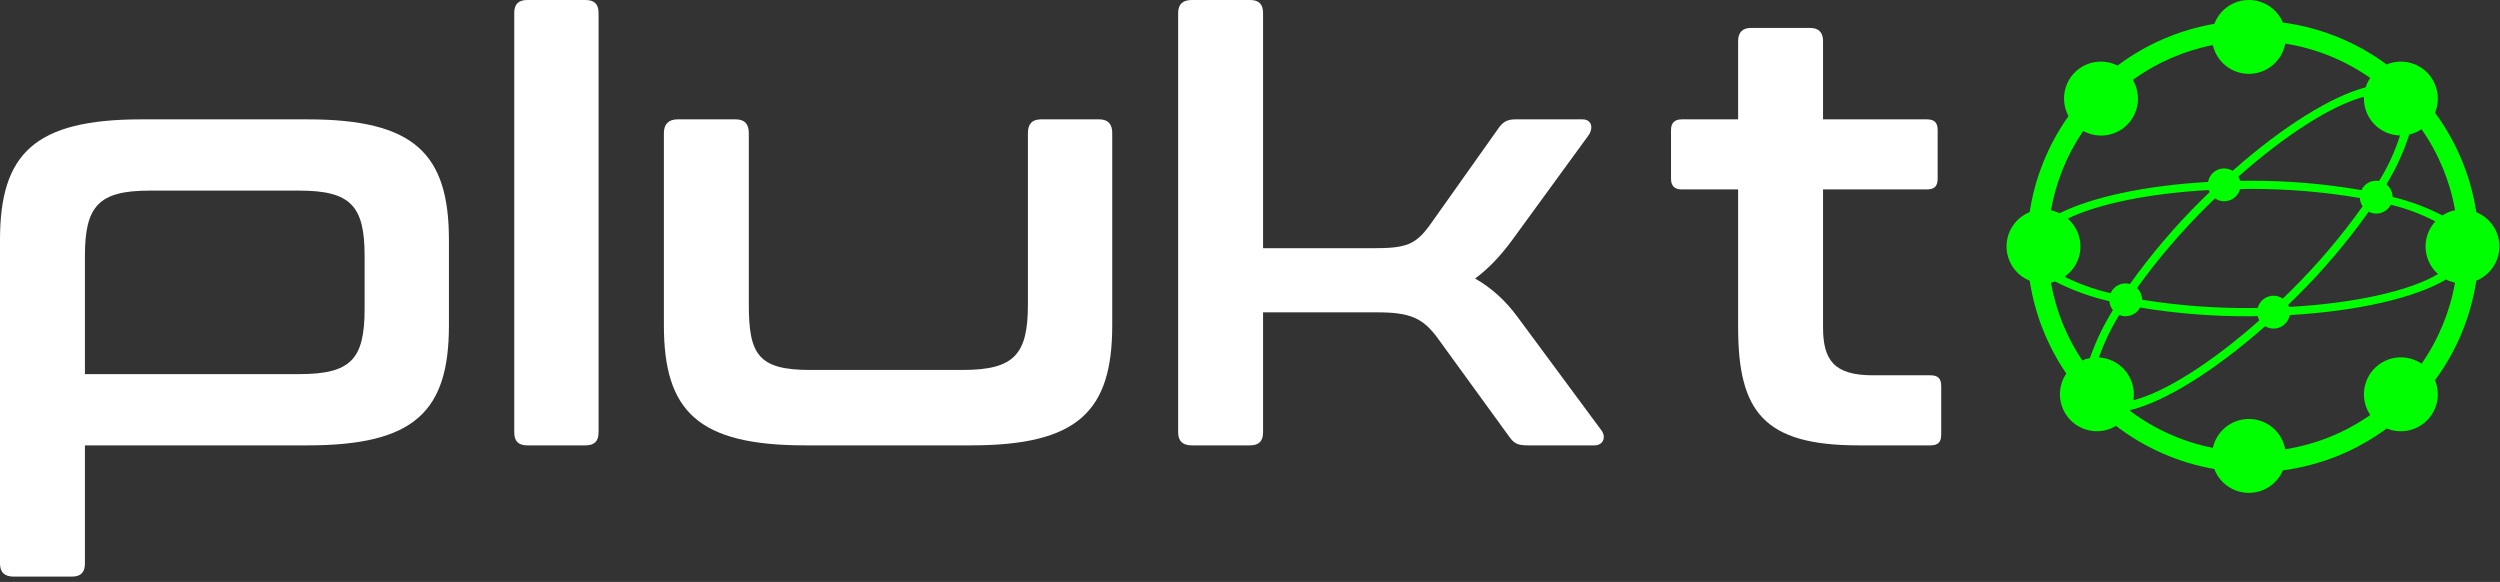
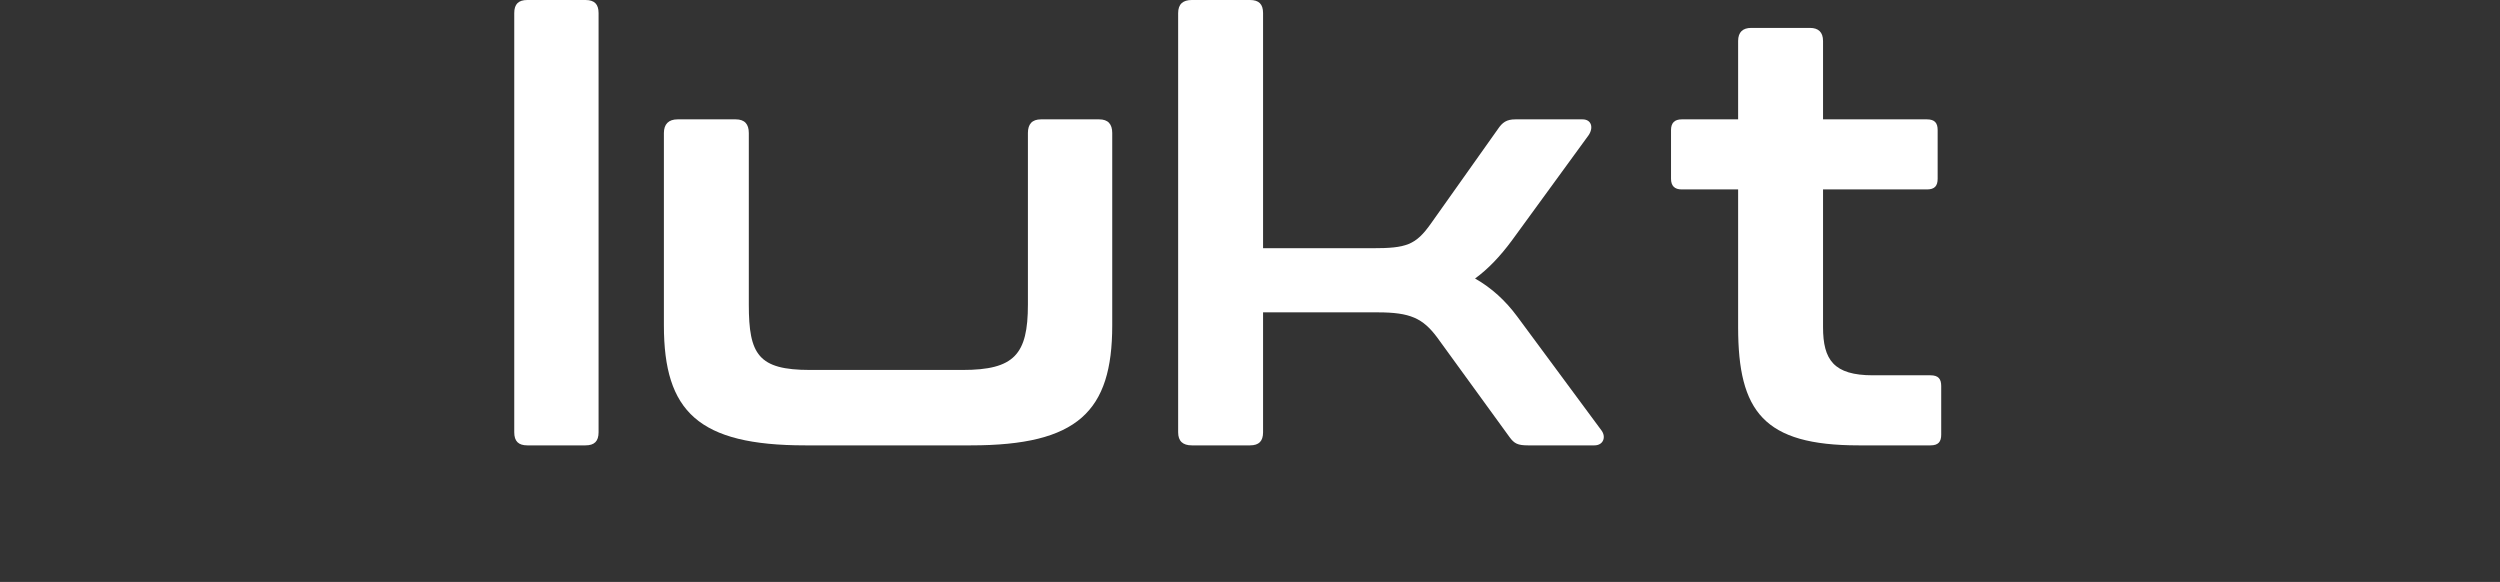
<svg xmlns="http://www.w3.org/2000/svg" width="421" height="98" viewBox="0 0 421 98" fill="none">
  <rect x="0" y="0" width="421" height="98" fill="#333333" stroke="none" />
-   <path fill-rule="evenodd" clip-rule="evenodd" d="M417.009 47.271C416.084 53.337 413.699 59.086 410.057 64.025C410.527 65.162 410.648 66.412 410.408 67.618C410.167 68.824 409.574 69.932 408.705 70.801C407.835 71.671 406.727 72.263 405.521 72.504C404.315 72.745 403.065 72.623 401.928 72.154C396.788 75.943 390.773 78.37 384.442 79.209C383.956 80.353 383.139 81.325 382.096 82C381.053 82.675 379.832 83.023 378.589 82.999C377.347 82.974 376.14 82.579 375.124 81.862C374.109 81.146 373.331 80.143 372.89 78.981C366.868 77.932 361.189 75.44 356.34 71.718C355.125 72.453 353.695 72.751 352.288 72.562C350.88 72.373 349.58 71.709 348.602 70.68C347.624 69.65 347.028 68.317 346.911 66.902C346.795 65.487 347.166 64.075 347.963 62.899C344.763 58.217 342.657 52.876 341.801 47.27C340.649 46.806 339.663 46.009 338.968 44.981C338.273 43.953 337.901 42.74 337.9 41.499C337.899 40.258 338.27 39.045 338.963 38.016C339.657 36.987 340.643 36.188 341.793 35.723C342.684 29.899 344.923 24.362 348.33 19.555C348.222 19.353 348.125 19.145 348.04 18.932C348.013 18.868 347.991 18.802 347.967 18.736C347.911 18.581 347.863 18.425 347.815 18.265C347.794 18.187 347.773 18.11 347.755 18.032C347.717 17.87 347.686 17.707 347.661 17.541C347.65 17.468 347.636 17.396 347.628 17.322C347.521 16.449 347.601 15.563 347.864 14.723C348.126 13.883 348.564 13.109 349.148 12.451C349.733 11.793 350.451 11.268 351.254 10.909C352.057 10.55 352.928 10.367 353.808 10.371C354.043 10.372 354.279 10.386 354.512 10.413C354.566 10.419 354.616 10.43 354.673 10.438C354.857 10.464 355.037 10.495 355.215 10.537L355.349 10.571C355.542 10.62 355.73 10.675 355.914 10.744L355.987 10.771C356.197 10.85 356.403 10.939 356.604 11.04C361.401 7.44 366.985 5.032 372.895 4.013C373.336 2.851 374.115 1.849 375.132 1.134C376.148 0.419 377.355 0.024 378.597 0.001C379.84 -0.022 381.061 0.327 382.103 1.003C383.146 1.68 383.962 2.653 384.446 3.797C390.771 4.638 396.78 7.065 401.915 10.852C403.053 10.379 404.306 10.254 405.514 10.493C406.723 10.732 407.834 11.325 408.705 12.195C409.577 13.066 410.171 14.176 410.412 15.384C410.652 16.592 410.529 17.845 410.057 18.983C413.698 23.919 416.084 29.666 417.009 35.73C418.159 36.195 419.143 36.992 419.837 38.021C420.53 39.049 420.9 40.26 420.9 41.5C420.9 42.74 420.53 43.952 419.837 44.98C419.143 46.008 418.159 46.806 417.009 47.271ZM378.712 70.55C380.169 70.55 381.58 71.062 382.698 71.995C383.817 72.928 384.573 74.225 384.834 75.658C389.983 74.843 394.879 72.87 399.153 69.888C398.342 68.69 397.974 67.247 398.111 65.807C398.249 64.367 398.884 63.02 399.907 61.997C400.93 60.974 402.277 60.339 403.717 60.202C405.157 60.064 406.6 60.432 407.799 61.243C410.64 57.155 412.56 52.498 413.423 47.595C412.9 47.485 412.394 47.308 411.917 47.068C406.718 50.145 397.079 52.404 385.583 53.057C385.507 53.498 385.324 53.914 385.05 54.268C384.776 54.622 384.42 54.903 384.012 55.088C383.605 55.273 383.158 55.355 382.712 55.328C382.265 55.3 381.832 55.164 381.45 54.931C372.883 62.516 364.523 67.648 358.741 69.063C358.722 69.102 358.704 69.139 358.686 69.176C362.811 72.276 367.58 74.409 372.641 75.418C372.95 74.037 373.719 72.803 374.823 71.918C375.926 71.034 377.298 70.551 378.712 70.55ZM410.118 37.28C407.735 36.044 405.211 35.101 402.602 34.471C402.439 34.794 402.213 35.081 401.937 35.316C401.661 35.551 401.341 35.728 400.996 35.837C400.651 35.947 400.288 35.987 399.927 35.954C399.566 35.921 399.216 35.817 398.896 35.648C395.276 40.742 391.224 45.516 386.785 49.916C386.301 50.399 385.816 50.868 385.332 51.336C385.389 51.449 385.437 51.566 385.477 51.686C396.587 51.072 405.827 48.978 410.564 46.154C409.942 45.606 409.437 44.94 409.077 44.194C408.717 43.448 408.51 42.638 408.468 41.811C408.427 40.984 408.551 40.157 408.834 39.378C409.118 38.6 409.554 37.887 410.118 37.28ZM347.678 46.608C350.147 47.826 352.75 48.755 355.433 49.375C355.691 48.765 356.164 48.271 356.763 47.986C357.361 47.702 358.043 47.647 358.679 47.831C362.263 42.816 366.265 38.114 370.643 33.775C371.127 33.291 371.612 32.822 372.096 32.355C372.04 32.242 371.992 32.126 371.952 32.007C361.814 32.567 353.241 34.36 348.216 36.815C348.93 37.436 349.492 38.212 349.861 39.083C350.229 39.955 350.394 40.899 350.341 41.843C350.289 42.788 350.022 43.708 349.561 44.534C349.099 45.36 348.454 46.069 347.677 46.608H347.678ZM359.343 66.4C359.341 66.737 359.312 67.073 359.255 67.405C364.513 66.068 372.344 61.158 380.478 53.945C380.349 53.725 380.252 53.488 380.189 53.24C379.697 53.247 379.209 53.258 378.712 53.258C372.574 53.283 366.445 52.792 360.389 51.789C360.068 52.398 359.53 52.865 358.882 53.097C358.234 53.328 357.522 53.309 356.888 53.042C355.489 55.293 354.341 57.691 353.463 60.192C355.051 60.281 356.544 60.973 357.638 62.127C358.731 63.281 359.341 64.81 359.343 66.4ZM371.623 34.755C367.333 39.005 363.403 43.602 359.873 48.499C360.14 48.754 360.353 49.06 360.5 49.398C360.647 49.737 360.724 50.102 360.727 50.471C366.673 51.432 372.689 51.902 378.712 51.874C379.217 51.874 379.703 51.855 380.202 51.849C380.315 51.422 380.528 51.03 380.824 50.703C381.12 50.377 381.49 50.126 381.903 49.972C382.316 49.818 382.76 49.766 383.197 49.819C383.635 49.872 384.053 50.029 384.417 50.278C384.88 49.83 385.344 49.398 385.806 48.936C390.224 44.56 394.259 39.813 397.865 34.746C397.587 34.33 397.428 33.846 397.406 33.345C391.231 32.296 384.976 31.783 378.712 31.814C378.208 31.814 377.722 31.834 377.224 31.84C377.111 32.266 376.897 32.659 376.601 32.985C376.305 33.311 375.935 33.562 375.522 33.716C375.109 33.87 374.665 33.922 374.228 33.869C373.79 33.816 373.372 33.659 373.008 33.411C372.545 33.86 372.082 34.291 371.623 34.755ZM350.648 60.693C351.063 60.515 351.495 60.382 351.938 60.297C352.93 57.472 354.23 54.764 355.814 52.222C355.468 51.792 355.26 51.268 355.217 50.718C352.05 49.999 348.985 48.887 346.094 47.408C345.86 47.489 345.62 47.554 345.377 47.605C346.211 52.283 348.005 56.737 350.646 60.687L350.648 60.693ZM384.835 7.347C384.574 8.757 383.835 10.033 382.742 10.96C381.649 11.888 380.269 12.409 378.836 12.437C377.402 12.465 376.003 11.998 374.875 11.114C373.746 10.23 372.957 8.984 372.641 7.586C367.782 8.55 363.187 10.552 359.171 13.453C359.44 13.909 359.649 14.397 359.794 14.906C359.805 14.944 359.814 14.983 359.824 15.022C359.877 15.225 359.92 15.433 359.953 15.644C359.962 15.707 359.973 15.768 359.981 15.831C360.015 16.087 360.032 16.346 360.034 16.604C360.038 17.485 359.854 18.357 359.495 19.161C359.136 19.965 358.609 20.684 357.95 21.268C357.292 21.853 356.515 22.29 355.674 22.551C354.833 22.812 353.945 22.891 353.071 22.781C353.001 22.773 352.932 22.761 352.864 22.75C352.687 22.723 352.514 22.69 352.345 22.646C352.276 22.63 352.207 22.612 352.137 22.594C351.951 22.542 351.768 22.48 351.588 22.412C351.548 22.396 351.506 22.384 351.466 22.367C351.239 22.277 351.018 22.173 350.804 22.056C348.073 26.074 346.226 30.625 345.384 35.409C345.887 35.515 346.375 35.683 346.836 35.91C352.258 33.202 361.259 31.241 371.842 30.637C371.919 30.197 372.103 29.782 372.376 29.429C372.65 29.076 373.006 28.794 373.413 28.61C373.82 28.425 374.266 28.342 374.712 28.369C375.158 28.396 375.591 28.532 375.973 28.764C384.388 21.313 392.608 16.225 398.378 14.704C398.557 14.144 398.815 13.611 399.144 13.123C394.874 10.136 389.98 8.159 384.833 7.341L384.835 7.347ZM398.081 16.599C398.081 16.495 398.092 16.404 398.096 16.306C392.837 17.671 385.043 22.559 376.944 29.741C377.074 29.963 377.172 30.201 377.236 30.45C377.727 30.444 378.215 30.433 378.711 30.433C385.064 30.404 391.406 30.933 397.665 32.015C397.917 31.464 398.346 31.013 398.884 30.735C399.423 30.457 400.039 30.367 400.634 30.481C402.125 28.084 403.311 25.509 404.162 22.817C402.537 22.779 400.992 22.107 399.856 20.945C398.72 19.784 398.083 18.224 398.081 16.599ZM407.788 21.761C407.157 22.184 406.454 22.488 405.713 22.658C404.778 25.599 403.486 28.416 401.867 31.043C402.187 31.296 402.448 31.616 402.629 31.982C402.811 32.347 402.909 32.749 402.916 33.157C405.824 33.861 408.638 34.908 411.298 36.278C411.952 35.852 412.68 35.554 413.444 35.399C412.569 30.496 410.64 25.843 407.789 21.759L407.788 21.761Z" fill="#00FF00" />
-   <path d="M23.8 20.1H51.8C69.8 20.1 75.6 25.9 75.6 40.4V54.8C75.6 69.3 69.8 75 51.8 75H14.3V94.9C14.3 96.4 13.6 97.1 12.1 97.1H2.3C0.8 97.1 0 96.4 0 94.9V40.4C0 25.9 5.8 20.1 23.8 20.1ZM14.3 43.1V63H50.4C59.1 63 61.4 60.5 61.4 52V43.1C61.4 34.7 59.1 32.1 50.4 32.1H25.2C16.6 32.1 14.3 34.7 14.3 43.1Z" fill="white" />
  <path d="M88.8 0H98.6C100.1 0 100.8 0.7 100.8 2.2V72.8C100.8 74.3 100.1 75 98.6 75H88.8C87.3 75 86.6 74.3 86.6 72.8V2.2C86.6 0.7 87.3 0 88.8 0Z" fill="white" />
  <path d="M114.1 20.1H123.9C125.4 20.1 126.1 20.9 126.1 22.4V51.3C126.1 59.7 127.7 62.3 136.4 62.3H162.1C170.8 62.3 173.1 59.7 173.1 51.3V22.4C173.1 20.9 173.8 20.1 175.3 20.1H185.1C186.6 20.1 187.3 20.9 187.3 22.4V54.8C187.3 69.3 181.5 75 163.5 75H135.6C117.6 75 111.8 69.3 111.8 54.8V22.4C111.8 20.9 112.6 20.1 114.1 20.1Z" fill="white" />
  <path d="M200.7 0H210.5C212 0 212.7 0.7 212.7 2.2V41.8H231.1C236.8 41.8 238.4 41.3 241 37.6L252.2 21.8C253 20.6 253.7 20.1 255.2 20.1H266.5C268 20.1 268.4 21.5 267.5 22.8L254.6 40.5C252.6 43.2 250.6 45.3 248.4 46.9C251.2 48.5 253.5 50.6 255.5 53.3L269.7 72.5C270.5 73.6 270 75 268.5 75H257.3C255.6 75 255 74.7 254.2 73.6L242 56.8C239.6 53.6 237.5 52.6 232 52.6H212.7V72.8C212.7 74.3 212 75 210.5 75H200.7C199.2 75 198.4 74.3 198.4 72.8V2.2C198.4 0.7 199.2 0 200.7 0Z" fill="white" />
  <path d="M283.2 20.1H292.7V6.9C292.7 5.4 293.5 4.7 294.9 4.7H304.8C306.2 4.7 307 5.4 307 6.9V20.1H324.5C325.8 20.1 326.3 20.7 326.3 21.9V30.1C326.3 31.3 325.8 31.9 324.5 31.9H307V55.1C307 60.6 308.8 63.2 315.4 63.2H325.1C326.4 63.2 326.9 63.8 326.9 65V73.2C326.9 74.4 326.4 75 325.1 75H313C297 75 292.7 69.3 292.7 55.1V31.9H283.2C282 31.9 281.4 31.3 281.4 30.1V21.9C281.4 20.7 282 20.1 283.2 20.1Z" fill="white" />
</svg>